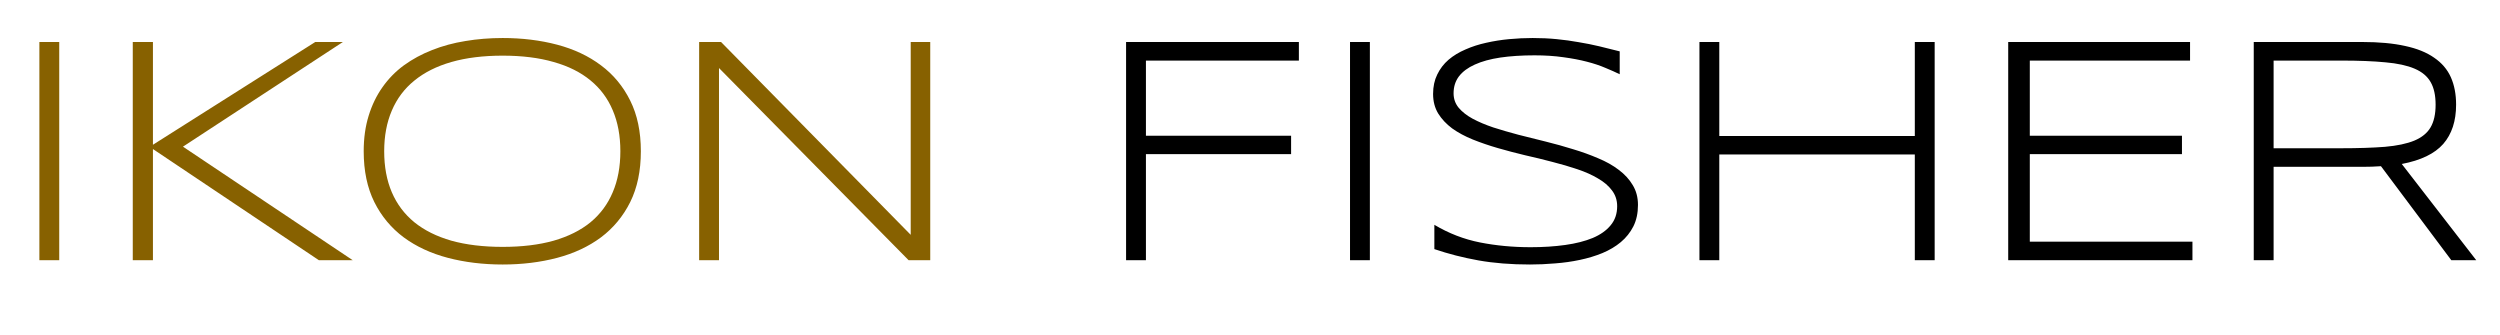
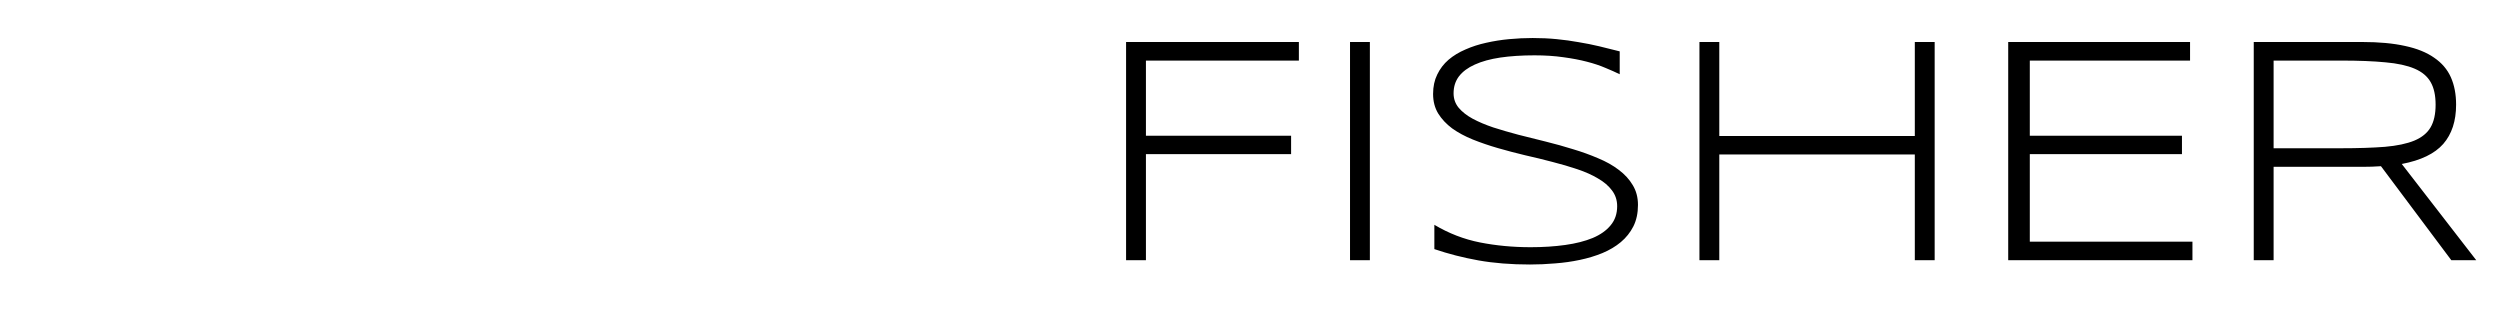
<svg xmlns="http://www.w3.org/2000/svg" width="269" height="36" viewBox="0 0 269 36" fill="none">
-   <path d="M4.237 28V4.519H6.373V28H4.237ZM16.456 15.576L33.922 4.519H36.895L19.686 15.781L37.955 28H34.315L16.456 16.037V28H14.286V4.519H16.456V15.576ZM68.956 16.276C68.956 18.384 68.574 20.207 67.811 21.745C67.048 23.272 65.999 24.537 64.666 25.539C63.334 26.53 61.761 27.265 59.95 27.744C58.138 28.222 56.184 28.461 54.088 28.461C51.98 28.461 50.015 28.222 48.192 27.744C46.369 27.265 44.785 26.53 43.441 25.539C42.096 24.537 41.043 23.272 40.279 21.745C39.516 20.207 39.134 18.384 39.134 16.276C39.134 14.875 39.311 13.605 39.664 12.465C40.017 11.315 40.513 10.289 41.151 9.389C41.789 8.478 42.558 7.692 43.458 7.031C44.37 6.37 45.378 5.823 46.483 5.39C47.599 4.946 48.796 4.621 50.072 4.416C51.348 4.2 52.687 4.091 54.088 4.091C56.184 4.091 58.138 4.331 59.95 4.809C61.761 5.288 63.334 6.028 64.666 7.031C65.999 8.022 67.048 9.287 67.811 10.825C68.574 12.351 68.956 14.169 68.956 16.276ZM66.751 16.276C66.751 14.613 66.478 13.143 65.931 11.867C65.396 10.591 64.598 9.52 63.539 8.654C62.479 7.777 61.157 7.116 59.574 6.672C58.002 6.216 56.173 5.988 54.088 5.988C52.003 5.988 50.163 6.216 48.568 6.672C46.984 7.128 45.657 7.794 44.586 8.671C43.515 9.537 42.706 10.614 42.159 11.901C41.612 13.177 41.339 14.636 41.339 16.276C41.339 17.94 41.612 19.41 42.159 20.686C42.706 21.962 43.515 23.038 44.586 23.916C45.657 24.781 46.984 25.442 48.568 25.898C50.163 26.342 52.003 26.564 54.088 26.564C56.173 26.564 58.002 26.342 59.574 25.898C61.157 25.442 62.479 24.781 63.539 23.916C64.598 23.038 65.396 21.962 65.931 20.686C66.478 19.41 66.751 17.94 66.751 16.276ZM97.769 28L77.364 7.321V28H75.228V4.519H77.586L97.992 25.266V4.519H100.094V28H97.769Z" fill="#876100" />
  <path d="M123.302 6.518V14.602H138.922V16.584H123.302V28H121.166V4.519H139.759V6.518H123.302ZM145.262 28V4.519H147.398V28H145.262ZM174.281 7.988C173.836 7.771 173.324 7.543 172.743 7.304C172.162 7.054 171.495 6.831 170.743 6.638C170.003 6.444 169.165 6.285 168.231 6.159C167.297 6.022 166.26 5.954 165.121 5.954C163.742 5.954 162.512 6.034 161.429 6.193C160.358 6.353 159.447 6.604 158.695 6.945C157.954 7.276 157.385 7.697 156.986 8.21C156.598 8.723 156.405 9.332 156.405 10.039C156.405 10.631 156.587 11.149 156.952 11.594C157.328 12.038 157.829 12.431 158.456 12.773C159.094 13.115 159.834 13.428 160.677 13.713C161.532 13.986 162.432 14.248 163.377 14.499C164.334 14.738 165.314 14.983 166.317 15.234C167.331 15.485 168.311 15.758 169.256 16.054C170.213 16.339 171.113 16.664 171.957 17.028C172.811 17.381 173.552 17.797 174.178 18.276C174.816 18.754 175.318 19.301 175.682 19.916C176.058 20.532 176.246 21.244 176.246 22.053C176.246 22.93 176.081 23.699 175.75 24.36C175.42 25.009 174.97 25.573 174.4 26.052C173.842 26.519 173.181 26.912 172.418 27.231C171.666 27.539 170.857 27.784 169.991 27.966C169.137 28.148 168.248 28.273 167.325 28.342C166.414 28.422 165.514 28.461 164.625 28.461C162.586 28.461 160.734 28.313 159.071 28.017C157.419 27.721 155.841 27.316 154.337 26.804V24.189C155.886 25.112 157.521 25.744 159.242 26.086C160.973 26.428 162.791 26.599 164.693 26.599C166.038 26.599 167.28 26.519 168.419 26.359C169.558 26.2 170.544 25.949 171.375 25.607C172.207 25.254 172.851 24.799 173.307 24.24C173.774 23.682 174.007 22.998 174.007 22.189C174.007 21.54 173.819 20.97 173.443 20.48C173.079 19.991 172.577 19.563 171.939 19.199C171.313 18.823 170.572 18.492 169.718 18.207C168.875 17.923 167.98 17.661 167.035 17.421C166.089 17.171 165.109 16.931 164.095 16.704C163.093 16.464 162.118 16.208 161.173 15.935C160.227 15.661 159.327 15.354 158.473 15.012C157.63 14.67 156.889 14.271 156.251 13.815C155.624 13.348 155.123 12.813 154.747 12.209C154.382 11.605 154.2 10.905 154.2 10.107C154.2 9.321 154.348 8.626 154.645 8.022C154.941 7.407 155.345 6.877 155.858 6.433C156.382 5.988 156.992 5.618 157.687 5.322C158.382 5.014 159.122 4.775 159.908 4.604C160.706 4.422 161.532 4.291 162.386 4.211C163.241 4.131 164.084 4.091 164.916 4.091C165.827 4.091 166.687 4.131 167.496 4.211C168.316 4.291 169.103 4.399 169.854 4.536C170.618 4.661 171.358 4.809 172.076 4.98C172.805 5.151 173.54 5.333 174.281 5.527V7.988ZM206.034 28V16.618H184.996V28H182.86V4.519H184.996V14.636H206.034V4.519H208.17V28H206.034ZM216.083 28V4.519H235.65V6.518H218.407V14.602H234.779V16.584H218.407V26H235.907V28H216.083ZM244.64 17.951V28H242.503V4.519H254.193C255.982 4.519 257.514 4.661 258.79 4.946C260.066 5.219 261.109 5.641 261.917 6.21C262.738 6.769 263.336 7.469 263.712 8.312C264.088 9.156 264.276 10.141 264.276 11.269C264.276 13.024 263.814 14.431 262.892 15.49C261.969 16.538 260.482 17.256 258.431 17.644L266.446 28H263.763L256.192 17.883C255.873 17.906 255.549 17.923 255.218 17.934C254.888 17.945 254.546 17.951 254.193 17.951H244.64ZM262.071 11.269C262.071 10.266 261.895 9.458 261.542 8.842C261.188 8.216 260.613 7.731 259.815 7.39C259.018 7.048 257.97 6.82 256.671 6.706C255.383 6.581 253.8 6.518 251.92 6.518H244.64V15.952H251.852C253.731 15.952 255.321 15.9 256.62 15.798C257.918 15.684 258.972 15.462 259.781 15.131C260.59 14.79 261.171 14.317 261.524 13.713C261.889 13.098 262.071 12.283 262.071 11.269Z" fill="black" />
</svg>